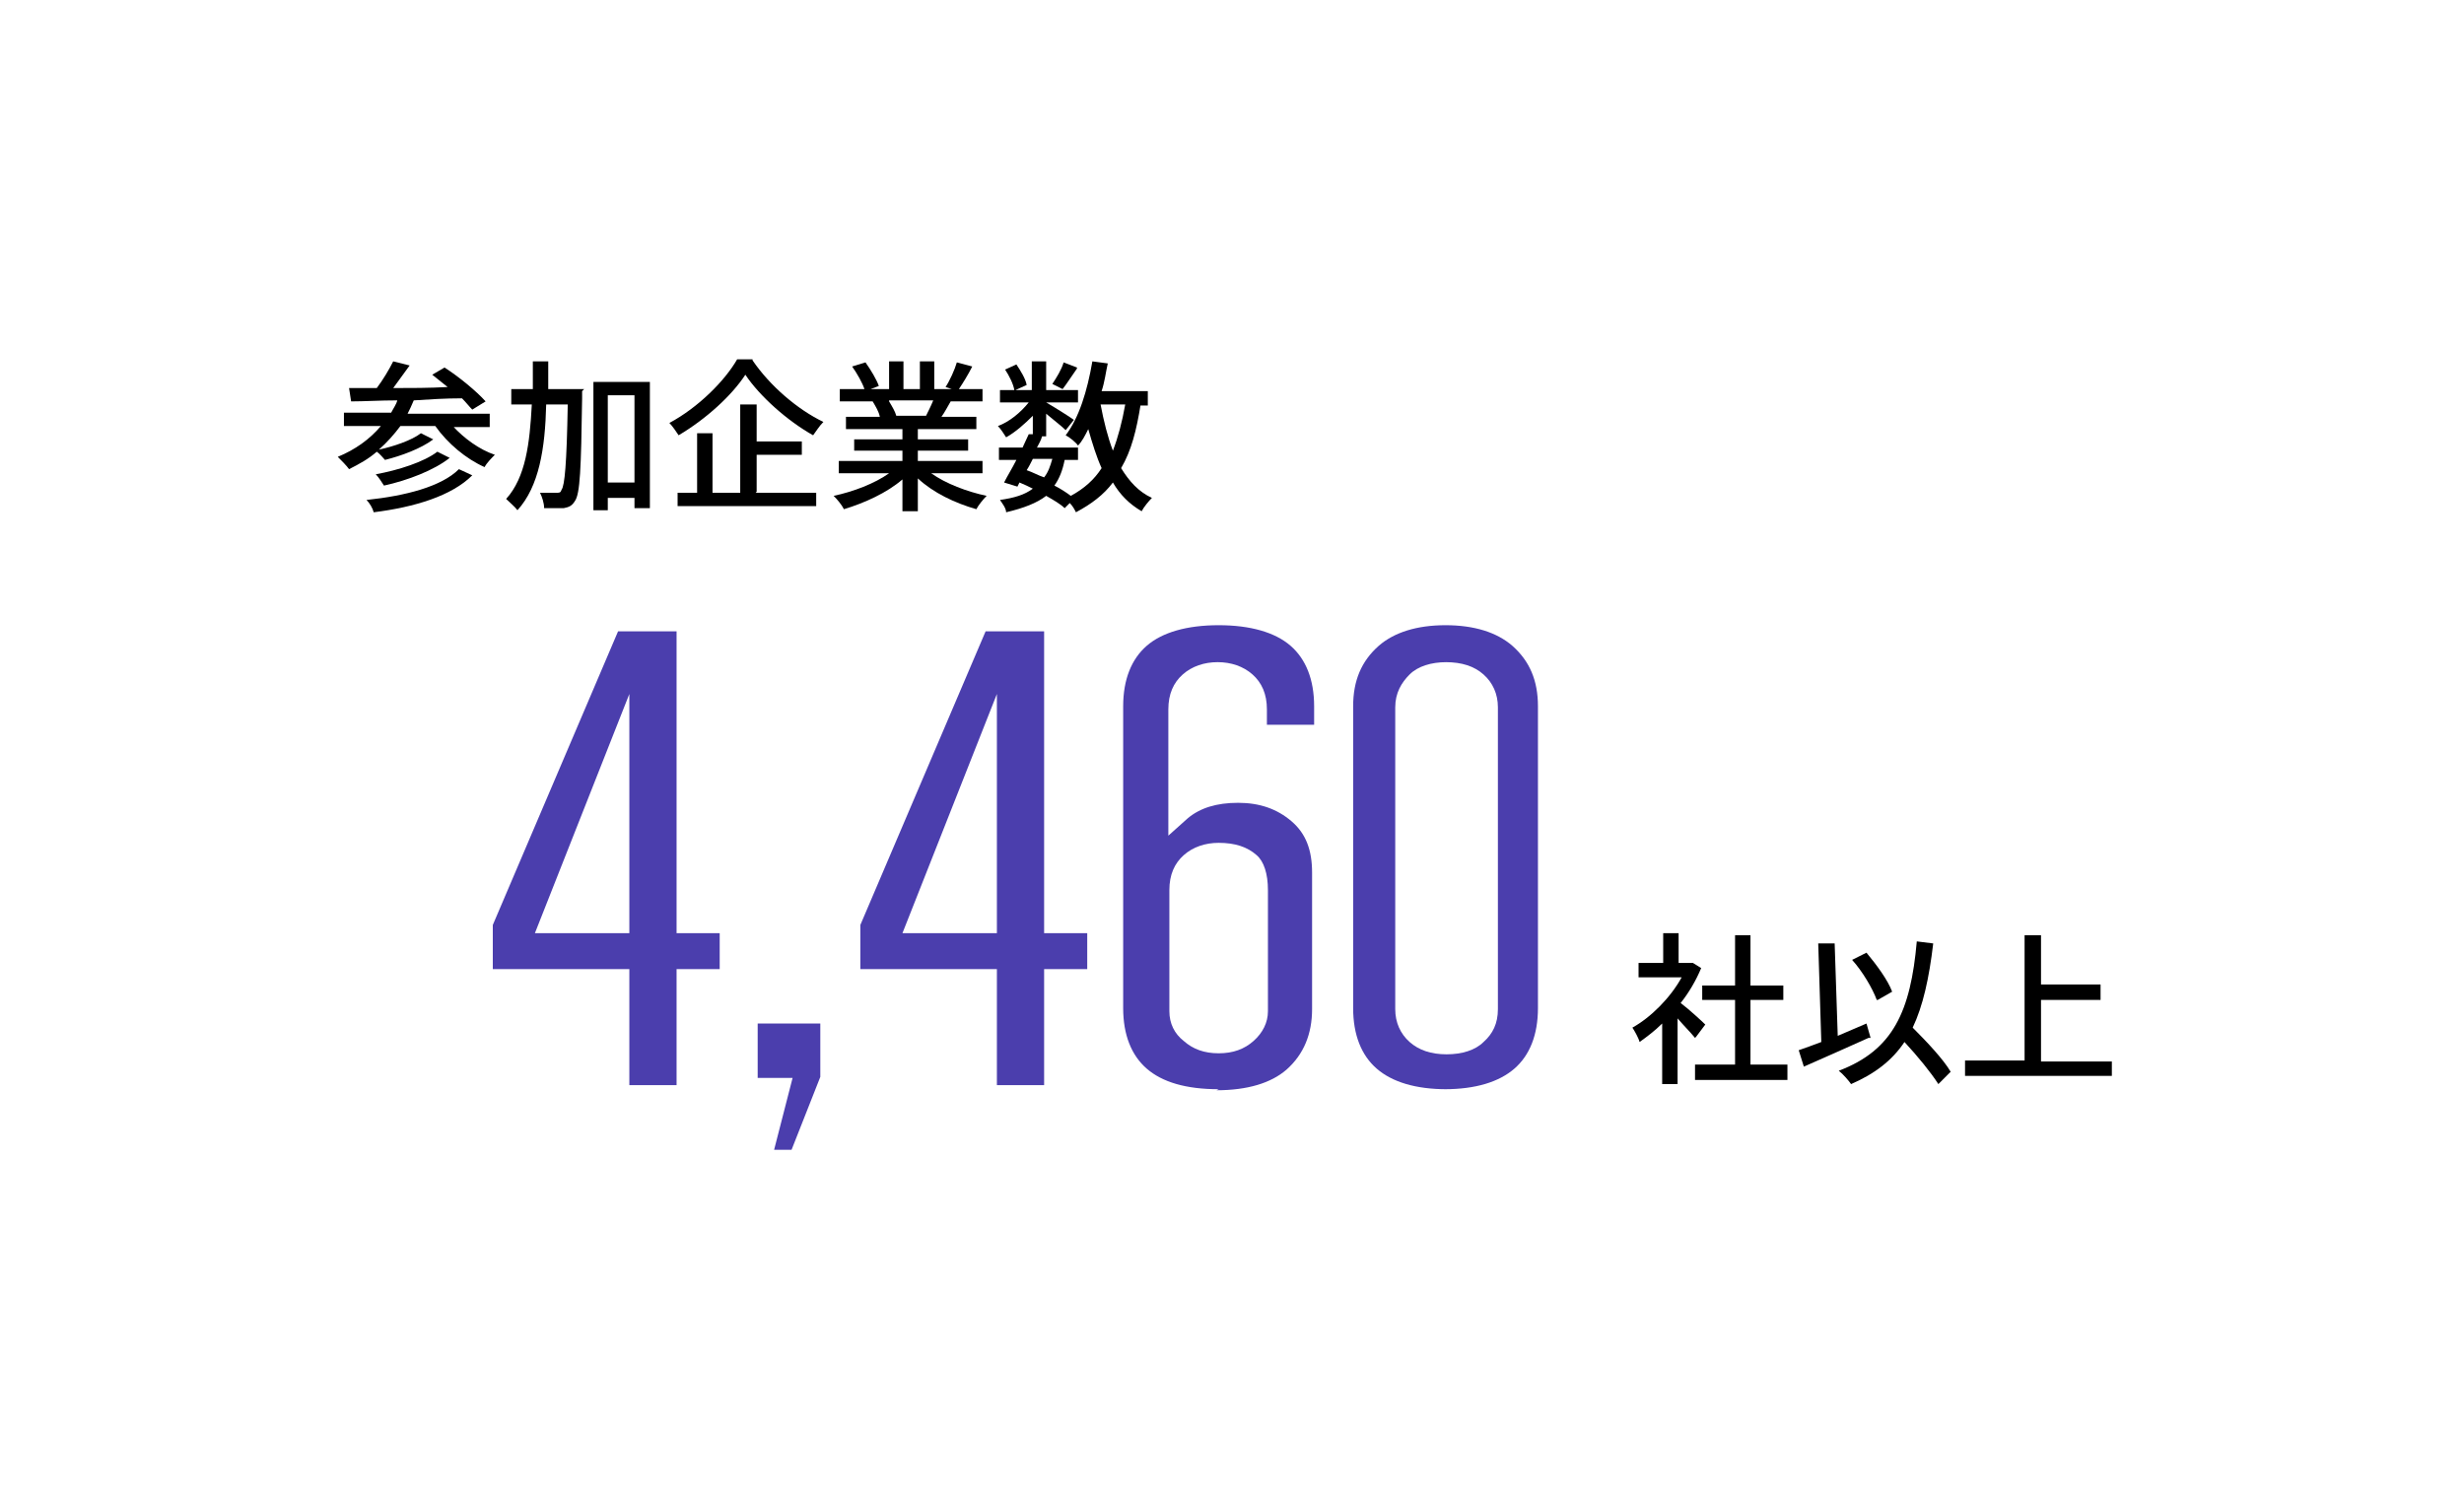
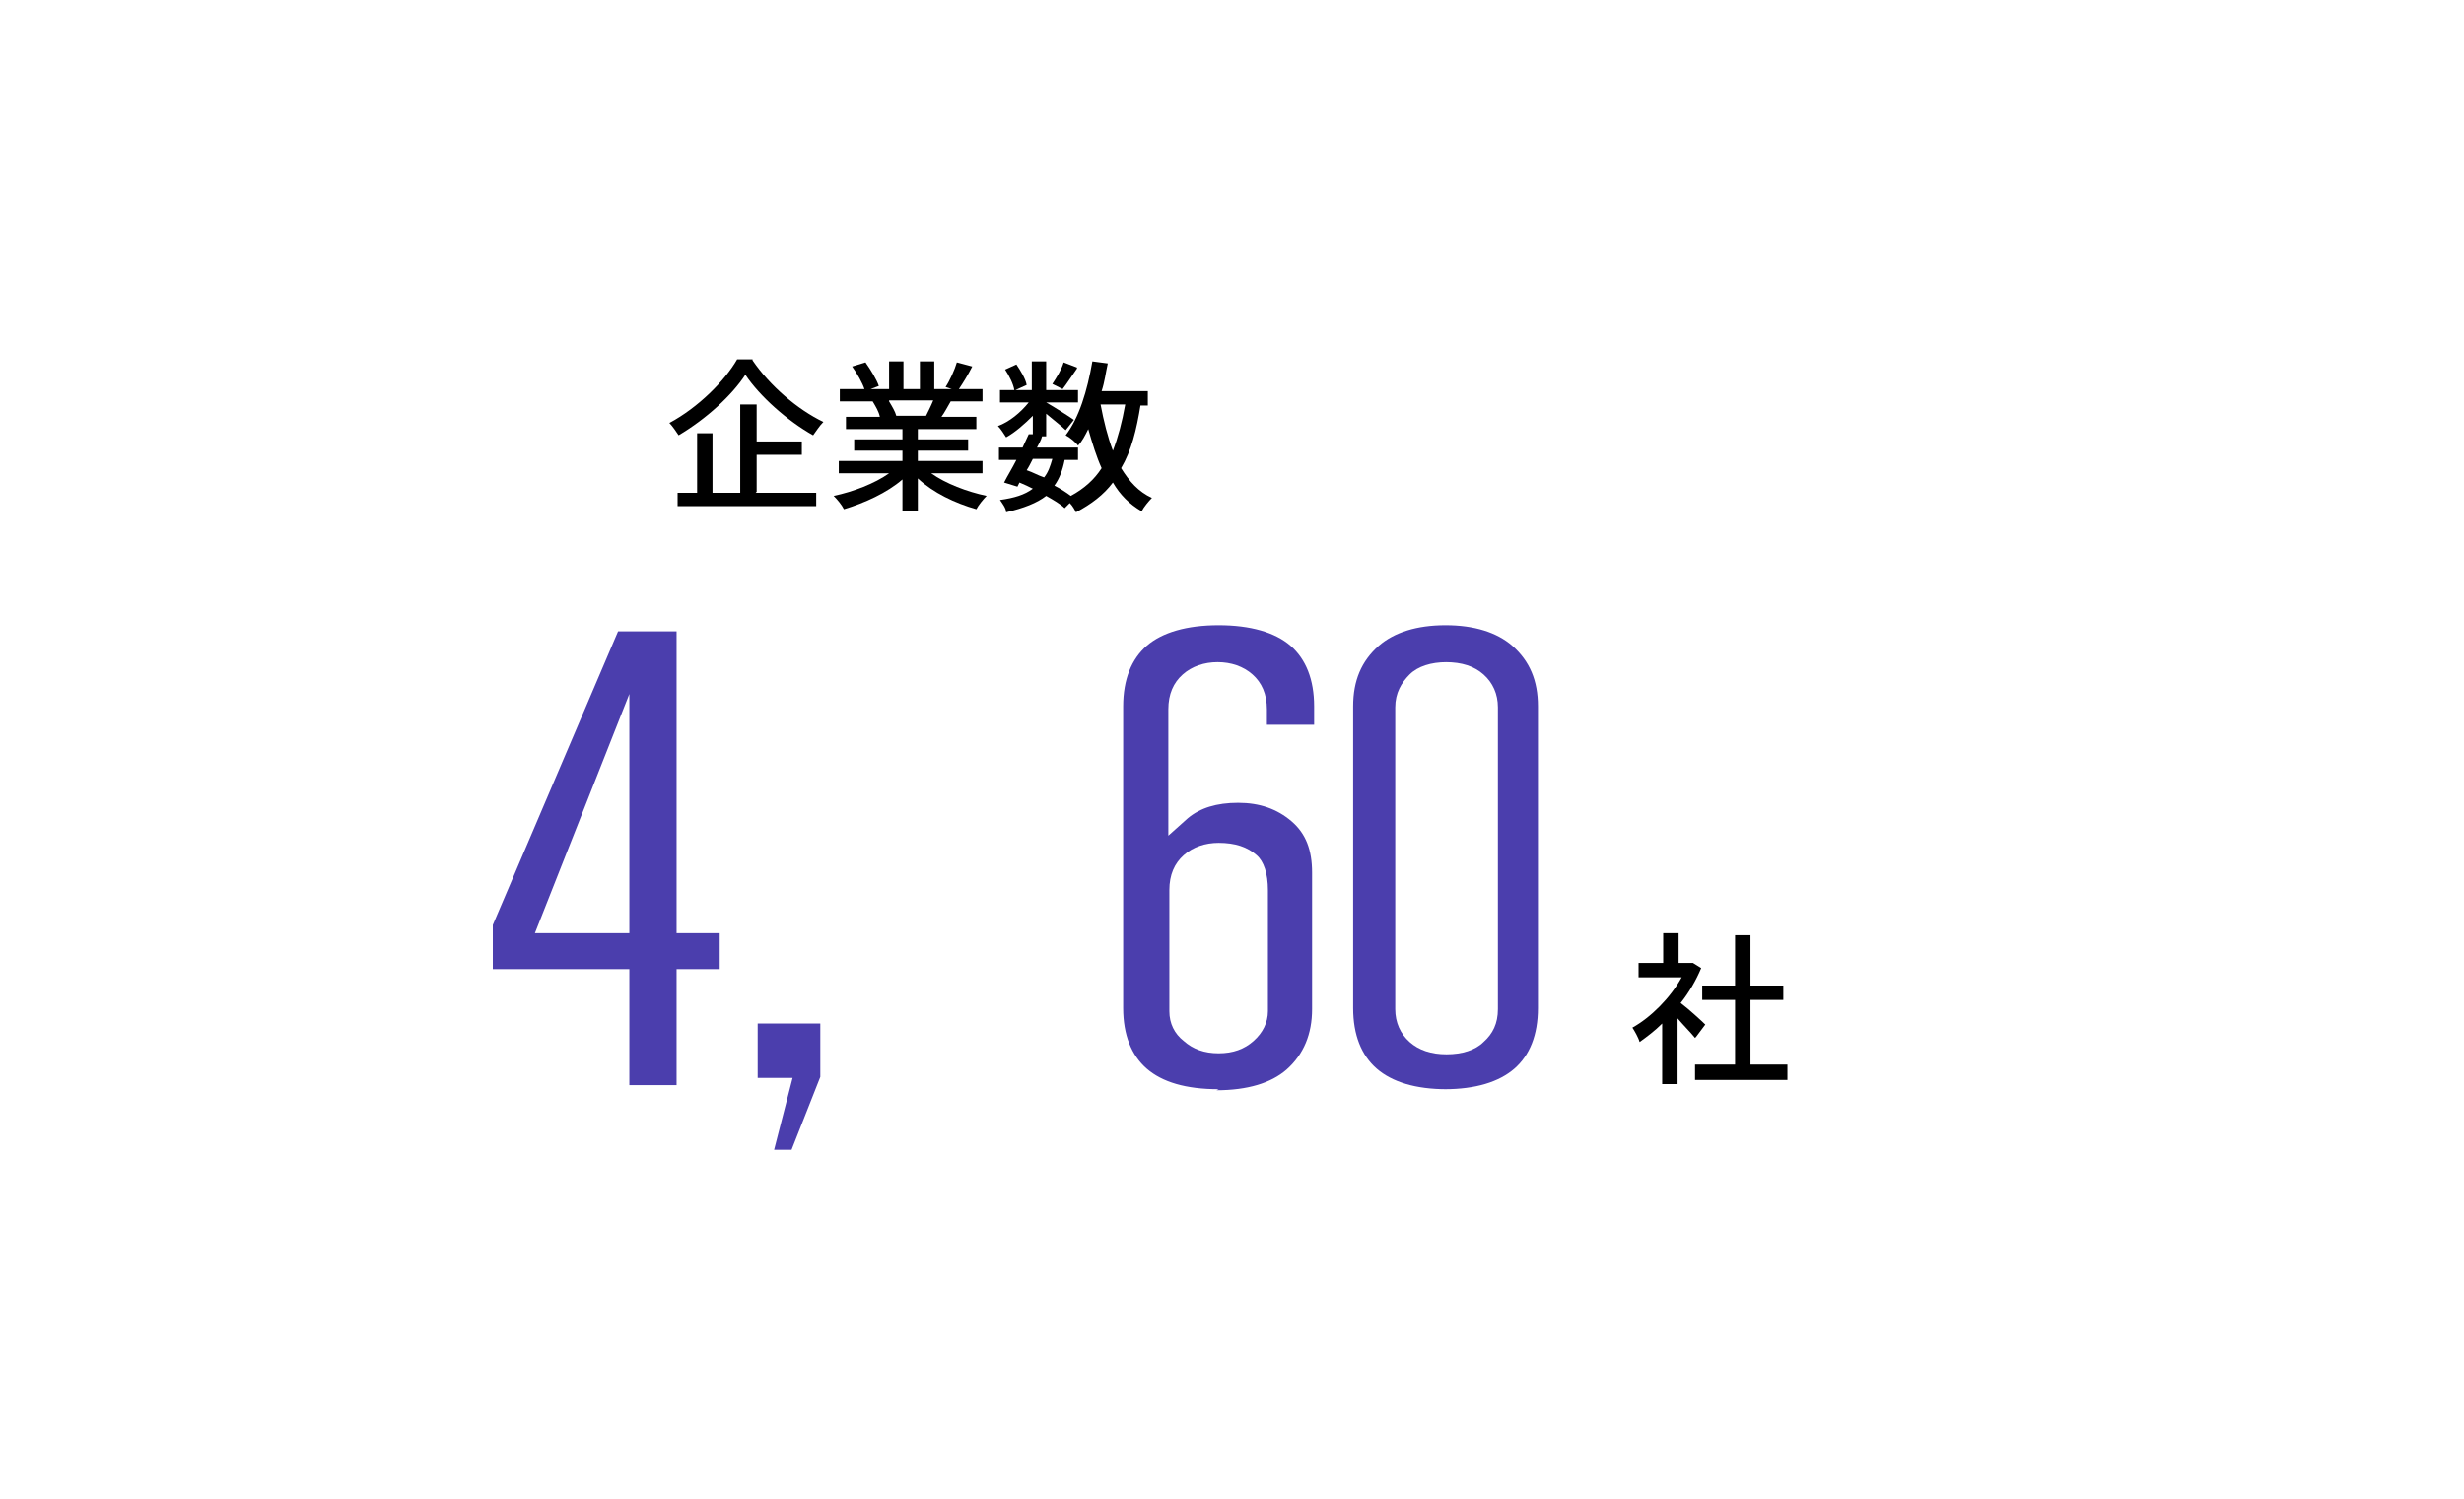
<svg xmlns="http://www.w3.org/2000/svg" id="_レイヤー_1" version="1.1" viewBox="0 0 240 146">
  <defs>
    <style>
      .st0 {
        fill: #fff;
      }

      .st1 {
        fill: none;
      }

      .st2 {
        fill: #4b3ead;
      }
    </style>
  </defs>
  <rect class="st0" width="240" height="146" />
  <g>
-     <path d="M44.1,41.5c1.1,1.2,2.6,2.3,4.1,2.8-.3.3-.8.8-1,1.2-1.8-.8-3.6-2.3-4.8-4h-3.4c-.6.8-1.3,1.6-2.1,2.3,1.4-.3,3.2-.9,4.1-1.6l1.2.6c-1.2.9-3.1,1.6-4.7,2-.2-.2-.5-.6-.8-.8-.8.7-1.7,1.2-2.7,1.7-.2-.3-.8-.9-1.1-1.2,1.7-.7,3.1-1.7,4.2-3h-3.6v-1.3h4.6c.2-.4.5-.8.6-1.2-1.7,0-3.2.1-4.5.1l-.2-1.3c.8,0,1.7,0,2.7,0,.6-.8,1.2-1.8,1.6-2.6l1.6.4c-.5.7-1.1,1.5-1.6,2.2,1.7,0,3.5,0,5.3-.1-.5-.4-1-.8-1.5-1.2l1.2-.7c1.4.9,3.1,2.3,4,3.3l-1.3.8c-.3-.3-.6-.7-1-1.1-1.6,0-3.2.1-4.7.2-.2.5-.4.9-.6,1.3h8v1.3h-3.8,0ZM46,46.3c-2,2-5.6,3.1-9.6,3.6-.1-.4-.4-.9-.7-1.2,3.8-.4,7.3-1.3,9-3l1.3.6h0ZM43.8,44.6c-1.5,1.2-4.1,2.2-6.4,2.7-.2-.3-.5-.8-.8-1.1,2.2-.4,4.7-1.2,6-2.2l1.2.6Z" />
-     <path d="M56.7,38.1s0,.5,0,.7c-.1,6.9-.2,9.3-.7,10-.3.5-.6.6-1.1.7-.5,0-1.2,0-1.9,0,0-.5-.2-1.1-.4-1.5.7,0,1.3,0,1.6,0s.4,0,.5-.3c.3-.4.5-2.5.6-8.3h-2.1c-.1,4.3-.7,8-2.8,10.3-.2-.3-.8-.8-1.1-1.1,1.9-2.1,2.3-5.4,2.5-9.2h-2v-1.5h2.1c0-.9,0-1.8,0-2.7h1.5c0,.9,0,1.8,0,2.7h3.5,0ZM63.3,37.1v12.4h-1.5v-1h-2.6v1.2h-1.4v-12.5h5.5,0ZM61.8,47v-8.5h-2.6v8.5h2.6Z" />
    <path d="M73.3,35.1c1.7,2.5,4.4,4.8,6.9,6-.4.4-.7.9-1,1.3-2.5-1.4-5.2-3.8-6.6-5.9-1.3,2-3.8,4.3-6.5,5.9-.2-.3-.6-.9-.9-1.2,2.8-1.5,5.4-4.1,6.6-6.2h1.5ZM73.6,48h5.9v1.3h-13.5v-1.3h1.9v-5.8h1.5v5.8h2.7v-8.6h1.6v3.6h4.4v1.3h-4.4v3.6h0Z" />
    <path d="M90.7,46.1c1.4,1,3.5,1.8,5.4,2.2-.3.3-.8.9-1,1.3-2.1-.6-4.2-1.6-5.7-3v3.2h-1.5v-3.1c-1.5,1.3-3.7,2.3-5.7,2.9-.2-.4-.6-.9-1-1.3,1.9-.4,4-1.2,5.4-2.2h-4.9v-1.2h6.2v-1h-4.7v-1.1h4.7v-1h-5.5v-1.2h3.3c-.1-.5-.4-1-.7-1.5h.4c0,0-3.6,0-3.6,0v-1.2h2.4c-.2-.6-.7-1.5-1.2-2.2l1.3-.4c.5.7,1.1,1.7,1.3,2.3l-.8.3h1.8v-2.7h1.4v2.7h1.6v-2.7h1.4v2.7h1.7l-.6-.2c.4-.6.9-1.7,1.1-2.4l1.5.4c-.4.8-.9,1.6-1.3,2.2h2.3v1.2h-3.1c-.3.5-.6,1.1-.9,1.5h3.4v1.2h-5.7v1h4.9v1.1h-4.9v1h6.3v1.2h-5,0ZM86.6,39.1c.3.5.6,1,.7,1.4h-.5c0,0,3.4,0,3.4,0,.2-.4.5-1,.7-1.5,0,0-4.3,0-4.3,0Z" />
    <path d="M111.1,39.4c-.4,2.5-.9,4.5-1.9,6.2.8,1.3,1.7,2.3,3,2.9-.3.3-.8.9-1,1.3-1.2-.7-2.1-1.6-2.8-2.8-.9,1.2-2.1,2.1-3.6,2.9-.1-.2-.3-.6-.6-.9l-.5.5c-.4-.4-1.1-.8-1.8-1.2-.9.7-2.2,1.2-3.9,1.6,0-.4-.4-.9-.6-1.2,1.4-.2,2.4-.5,3.2-1.1-.4-.2-.8-.4-1.3-.6l-.2.4-1.3-.4c.3-.6.8-1.4,1.2-2.2h-1.7v-1.2h2.3c.2-.4.4-.9.6-1.3h.4c0,0,0-1.8,0-1.8-.8.8-1.7,1.6-2.6,2.1-.2-.3-.5-.8-.8-1.1,1.1-.4,2.2-1.3,3-2.3h-2.8v-1.2h1.4c-.1-.6-.5-1.4-.9-2l1.1-.5c.4.6.9,1.4,1,2l-1.1.5h1.6v-2.8h1.4v2.8h3.1v1.2h-3.1c.7.4,2.3,1.4,2.7,1.7l-.8,1c-.4-.4-1.2-1-1.9-1.6v2.2h-.8.4c-.1.4-.3.7-.5,1.1h4v1.2h-1.3c-.2,1-.5,1.8-1,2.5.6.3,1.2.7,1.6,1,1.3-.7,2.3-1.6,3-2.7-.5-1.1-.9-2.4-1.3-3.8-.3.6-.6,1.2-1,1.6-.2-.3-.8-.8-1.2-1,1.3-1.7,2.1-4.3,2.6-7.2l1.5.2c-.2.9-.3,1.8-.6,2.7h4.5v1.4h-.9,0ZM100.6,44.7c-.2.4-.4.8-.6,1.1.6.2,1.1.5,1.7.7.4-.5.6-1.1.8-1.8h-1.9ZM104.9,35.9c-.5.7-1,1.5-1.4,2l-1-.5c.4-.6.9-1.4,1.1-2.1l1.3.5h0ZM107.2,39.4c.3,1.6.7,3.2,1.2,4.5.5-1.3.9-2.8,1.2-4.5,0,0-2.4,0-2.4,0Z" />
  </g>
  <g>
    <rect class="st1" x="158.6" y="90.3" width="56.4" height="26.8" />
    <path d="M165.1,101.1c-.4-.5-1.1-1.2-1.7-1.9v6.4h-1.5v-5.9c-.7.7-1.5,1.3-2.2,1.8-.1-.4-.5-1.1-.7-1.4,1.8-1,3.7-2.9,4.8-4.9h-4.2v-1.4h2.4v-2.9h1.5v2.9h1.4c0,0,.8.5.8.5-.5,1.2-1.2,2.4-2,3.4.8.6,2.1,1.8,2.4,2.1l-.9,1.2h0ZM174.1,103.7v1.5h-9v-1.5h3.9v-6.3h-3.2v-1.4h3.2v-4.9h1.5v4.9h3.2v1.4h-3.2v6.3h3.6Z" />
-     <path d="M182,101.1c-2.2,1-4.5,2-6.3,2.8l-.5-1.6c.6-.2,1.4-.5,2.2-.8l-.3-9.6h1.6c0,0,.3,9,.3,9,.9-.4,1.9-.8,2.8-1.2l.4,1.4h0ZM188.8,105.6c-.7-1.1-2-2.7-3.3-4.1-1.2,1.8-2.9,3.1-5.2,4.1-.2-.3-.8-1-1.2-1.3,5.3-2,7-5.8,7.6-12.6l1.6.2c-.4,3.4-1,6.1-2,8.2,1.4,1.4,3,3.1,3.7,4.3l-1.2,1.2h0ZM182.8,97.4c-.4-1.1-1.4-2.8-2.4-3.9l1.4-.7c1,1.2,2.1,2.7,2.5,3.8,0,0-1.4.8-1.4.8Z" />
-     <path d="M205.7,103.3v1.5h-14.3v-1.5h5.8v-12.2h1.6v4.8h5.8v1.5h-5.8v6h6.9Z" />
  </g>
  <g>
    <path class="st2" d="M61.3,105.7v-11.3h-13.3v-4.3l12.2-28.6h5.7v29.4h4.2v3.5h-4.2v11.3h-4.5ZM52.1,90.9h9.2v-23.3l-9.2,23.3Z" />
    <polygon class="st2" points="75.4 112 77.2 105 73.8 105 73.8 99.7 79.9 99.7 79.9 104.9 77.1 112 75.4 112" />
-     <path class="st2" d="M97.1,105.7v-11.3h-13.3v-4.3l12.2-28.6h5.7v29.4h4.2v3.5h-4.2v11.3h-4.6,0ZM87.9,90.9h9.2v-23.3l-9.2,23.3Z" />
    <path class="st2" d="M118.7,106.1c-3.2,0-5.5-.7-7-2-1.5-1.3-2.3-3.3-2.3-5.9v-29.4c0-2.6.8-4.6,2.3-5.9,1.5-1.3,3.9-2,7-2s5.5.7,7,2c1.5,1.3,2.3,3.3,2.3,5.9v1.8h-4.6v-1.5c0-1.5-.5-2.6-1.4-3.4-.9-.8-2.1-1.2-3.4-1.2s-2.5.4-3.4,1.2-1.4,1.9-1.4,3.4v12.3l1.9-1.7c1.2-1,2.8-1.5,4.9-1.5s3.8.6,5.2,1.8,2,2.8,2,5v13.3c0,2.4-.8,4.4-2.5,5.9-1.5,1.3-3.8,2-6.8,2h0ZM118.7,82.1c-1.3,0-2.5.4-3.4,1.2-.9.8-1.4,1.9-1.4,3.4v11.8c0,1.2.5,2.2,1.4,2.9.9.8,2,1.2,3.4,1.2s2.5-.4,3.4-1.2c.9-.8,1.4-1.8,1.4-2.9v-11.8c0-1.6-.4-2.8-1.1-3.4-.9-.8-2.1-1.2-3.7-1.2h0Z" />
    <path class="st2" d="M140.9,106.1c-3,0-5.3-.7-6.8-2-1.5-1.3-2.3-3.3-2.3-5.9v-29.4c0-2.5.8-4.4,2.5-5.9,1.5-1.3,3.7-2,6.5-2s5,.7,6.5,2c1.7,1.5,2.5,3.4,2.5,5.9v29.4c0,2.6-.8,4.6-2.3,5.9-1.5,1.3-3.8,2-6.8,2h0ZM140.9,64.5c-1.5,0-2.8.4-3.6,1.2s-1.4,1.8-1.4,3.2v29.4c0,1.3.5,2.4,1.4,3.2.9.8,2.1,1.2,3.6,1.2s2.8-.4,3.6-1.2c.9-.8,1.4-1.8,1.4-3.2v-29.4c0-1.3-.5-2.4-1.4-3.2-.9-.8-2.1-1.2-3.7-1.2h0Z" />
  </g>
</svg>